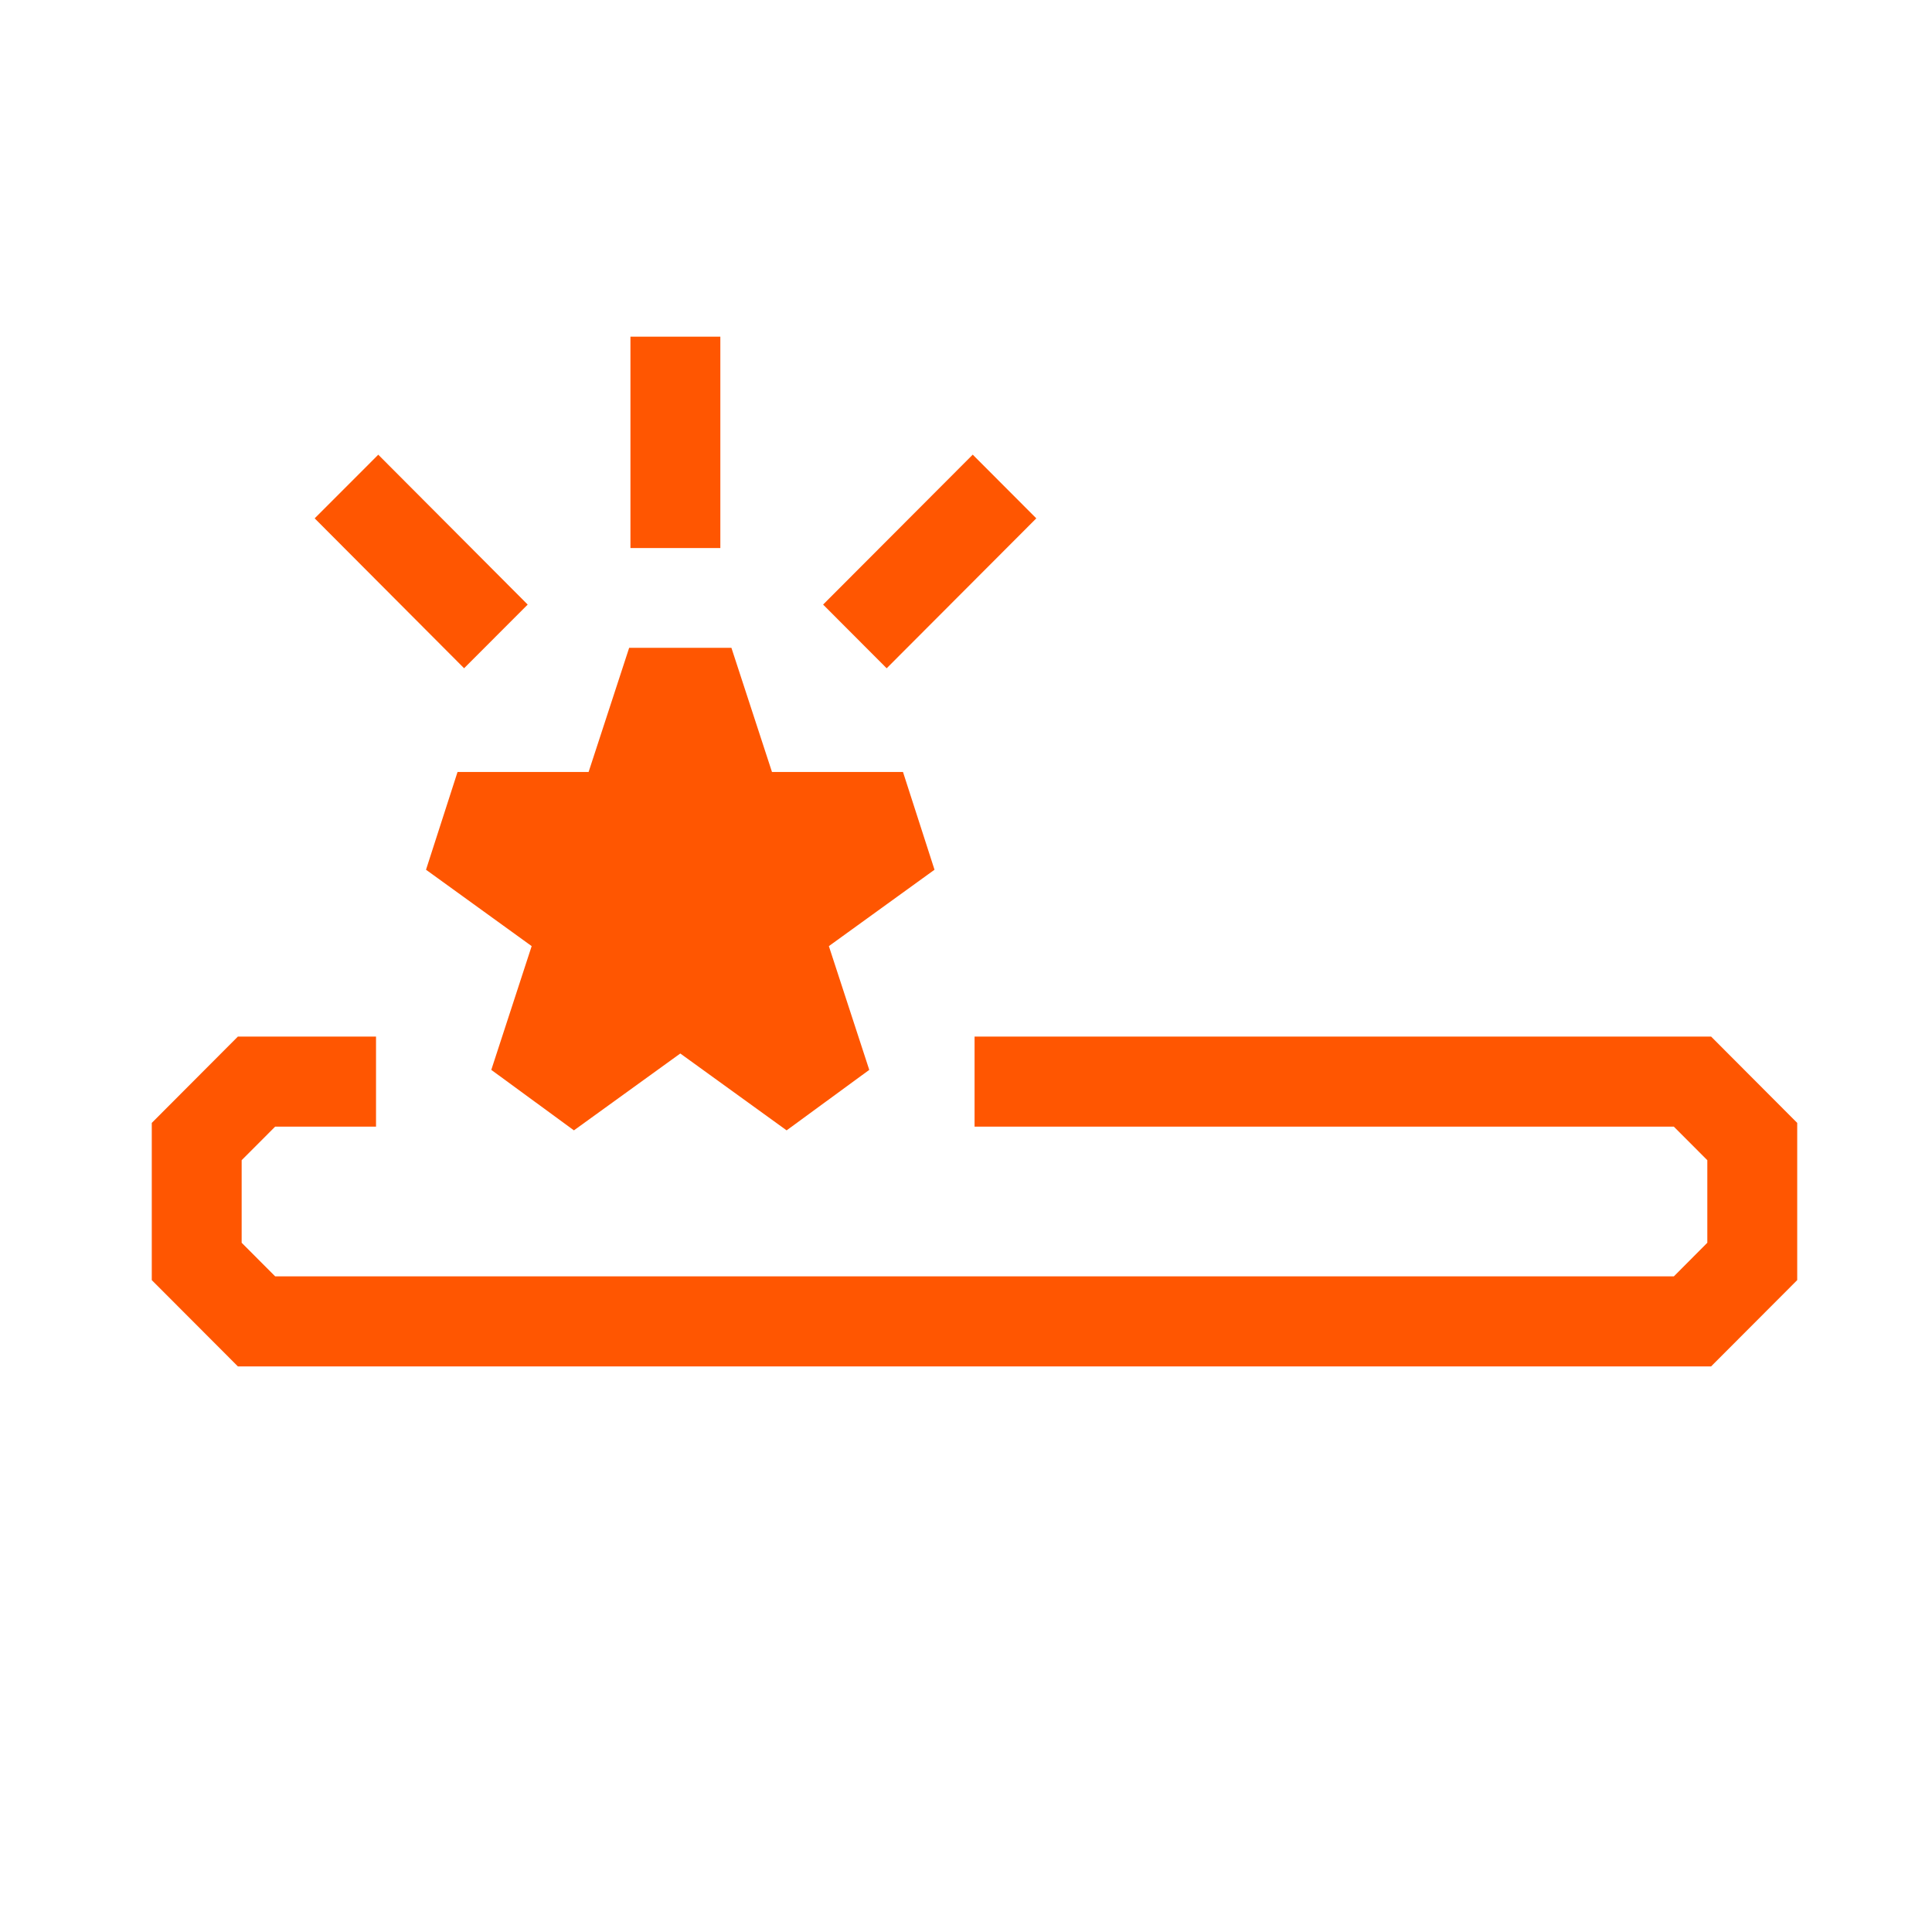
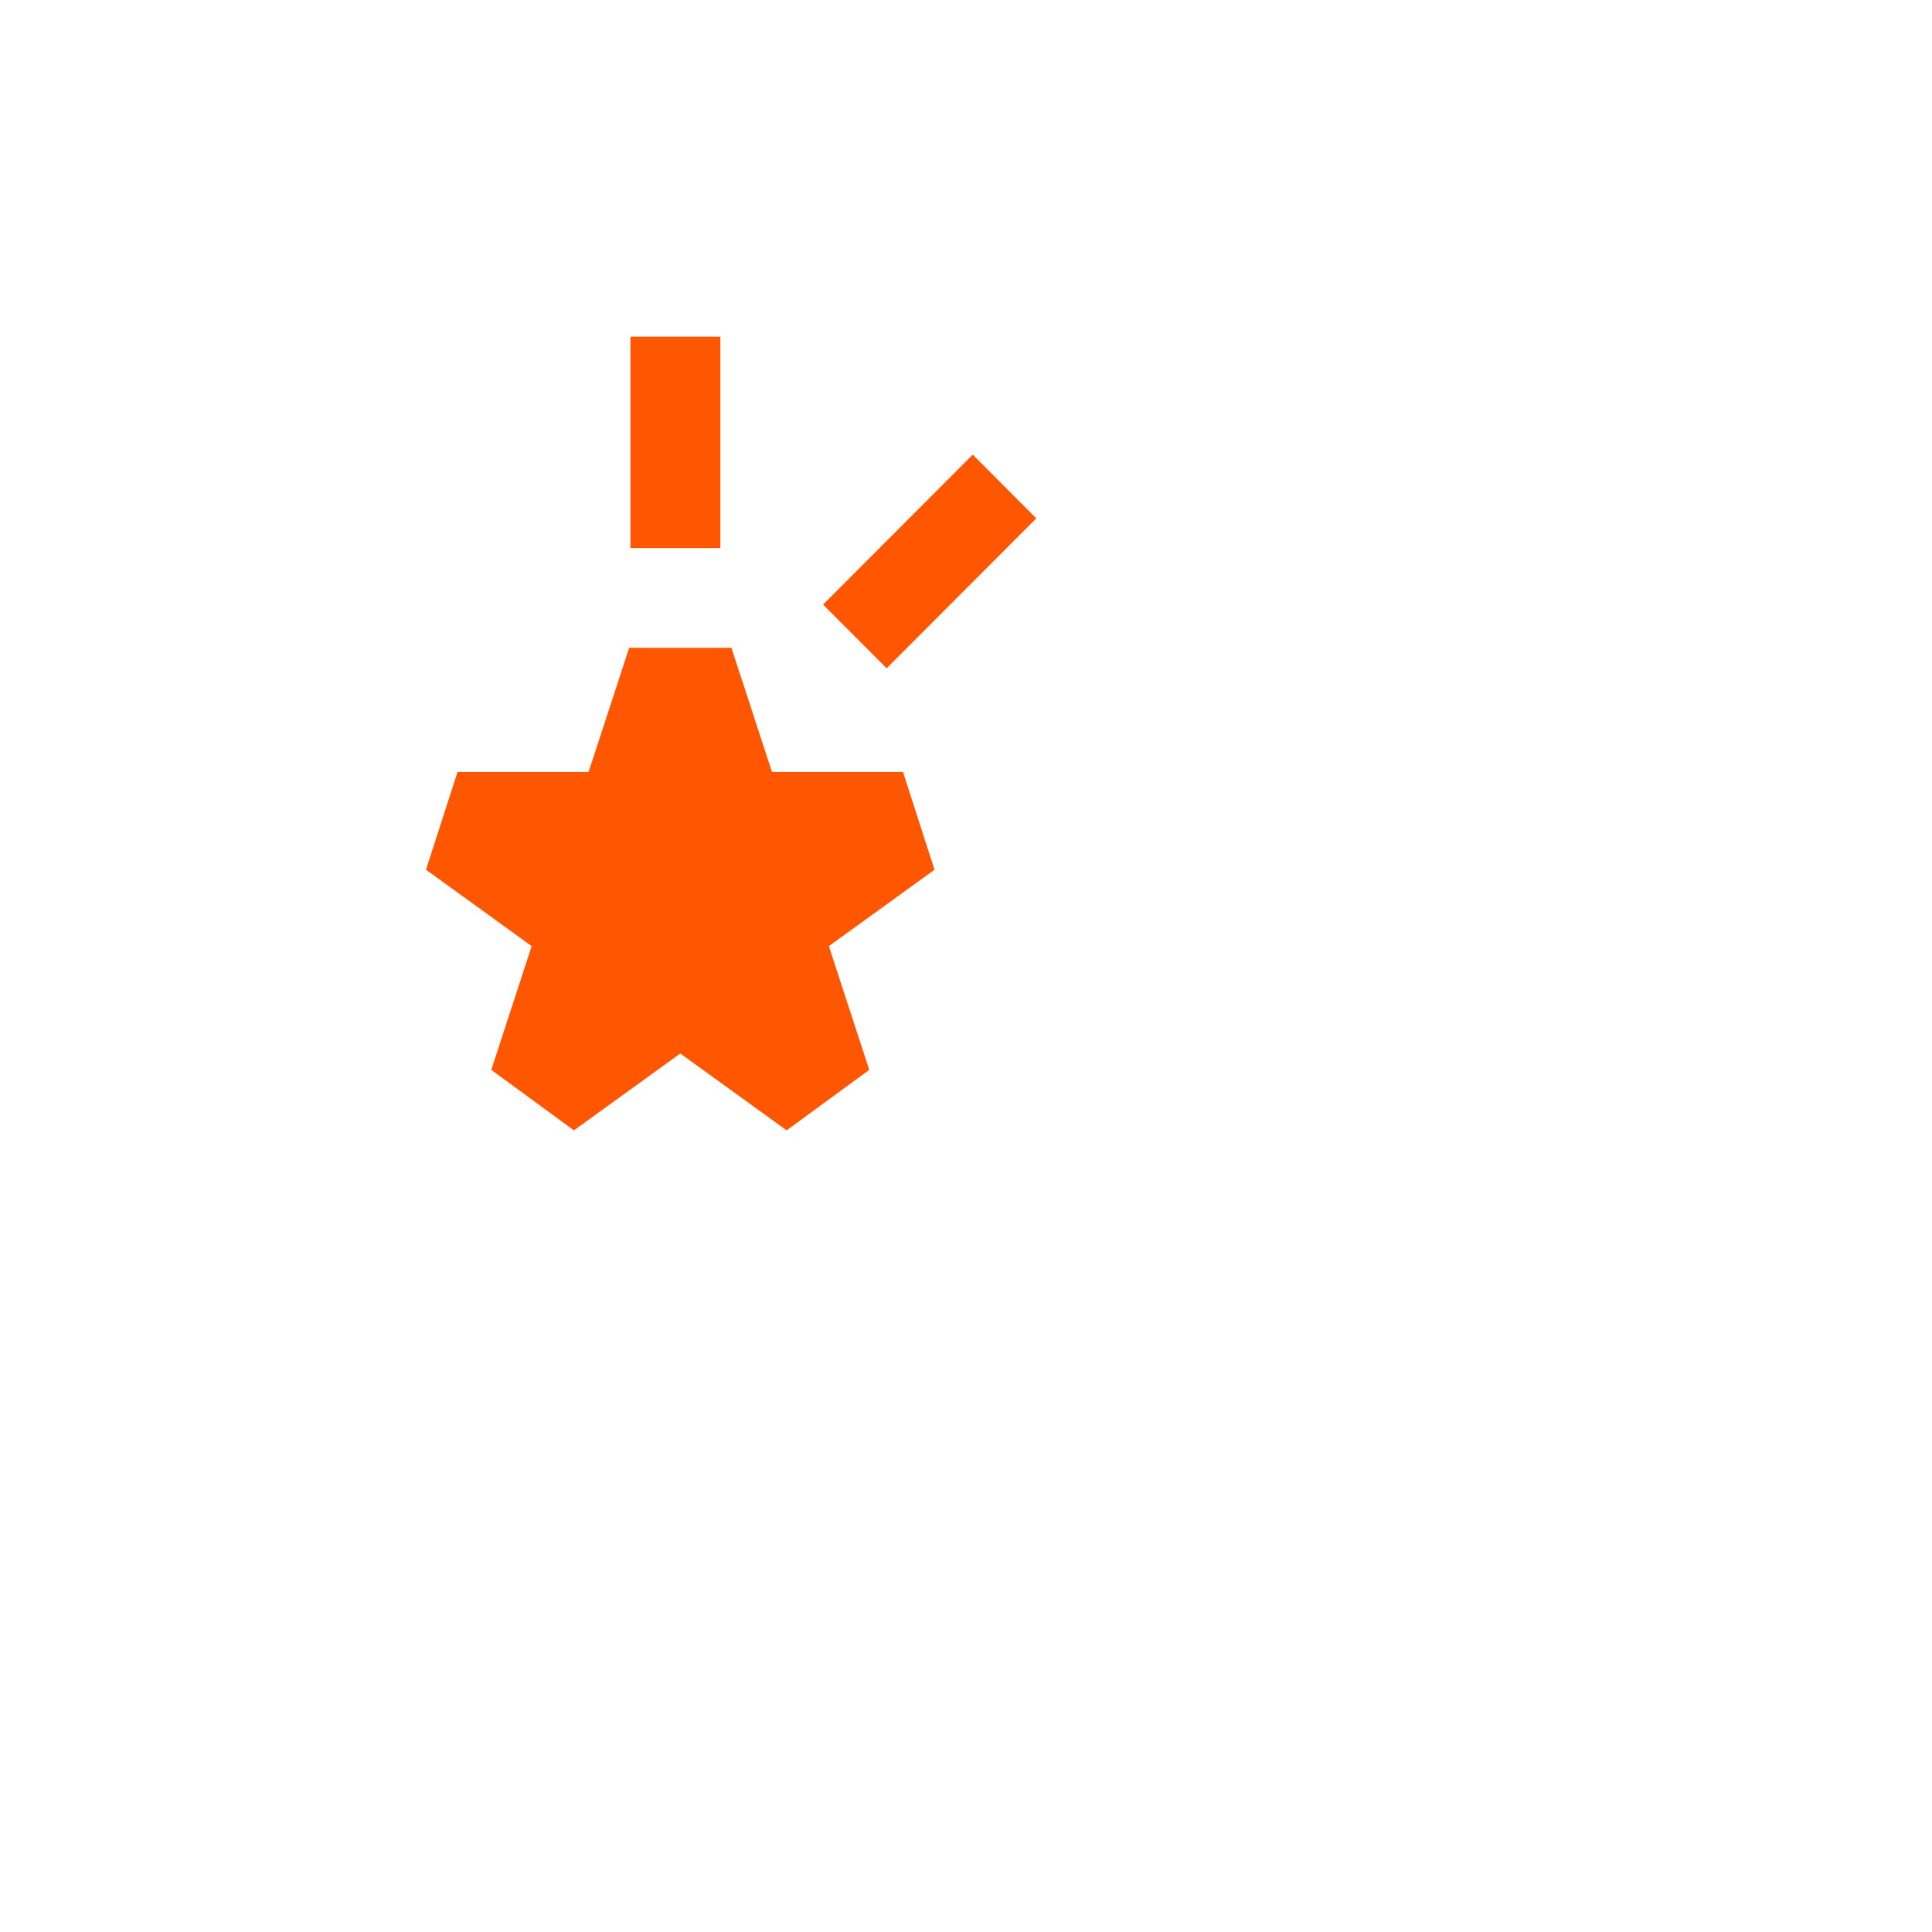
<svg xmlns="http://www.w3.org/2000/svg" width="111" height="111" viewBox="0 0 111 111" fill="none">
  <path d="M24.476 49.969L30.546 54.358L28.226 61.468L32.974 64.943L39.085 60.527L45.194 64.943L49.942 61.468L47.621 54.358L53.691 49.969L51.88 44.353H44.353L42.022 37.218H36.148L33.817 44.353H26.287L24.476 49.969Z" fill="#FF5601" />
  <path d="M55.887 26.121L47.29 34.735L50.942 38.395L59.539 29.781L55.887 26.121Z" fill="#FF5601" />
-   <path d="M21.733 26.124L18.079 29.781L26.664 38.393L30.318 34.735L21.733 26.124Z" fill="#FF5601" />
  <path d="M41.386 19.343H36.221V31.487H41.386V19.343Z" fill="#FF5601" />
-   <path d="M98.308 59.554H55.992V64.729H96.167L98.091 66.657V71.401L96.17 73.33H15.809L13.884 71.401V66.657L15.809 64.729H21.604V59.554H13.668L8.72 64.515V73.547L13.668 78.505H98.308L103.256 73.547V64.515L98.308 59.554Z" fill="#FF5601" />
</svg>